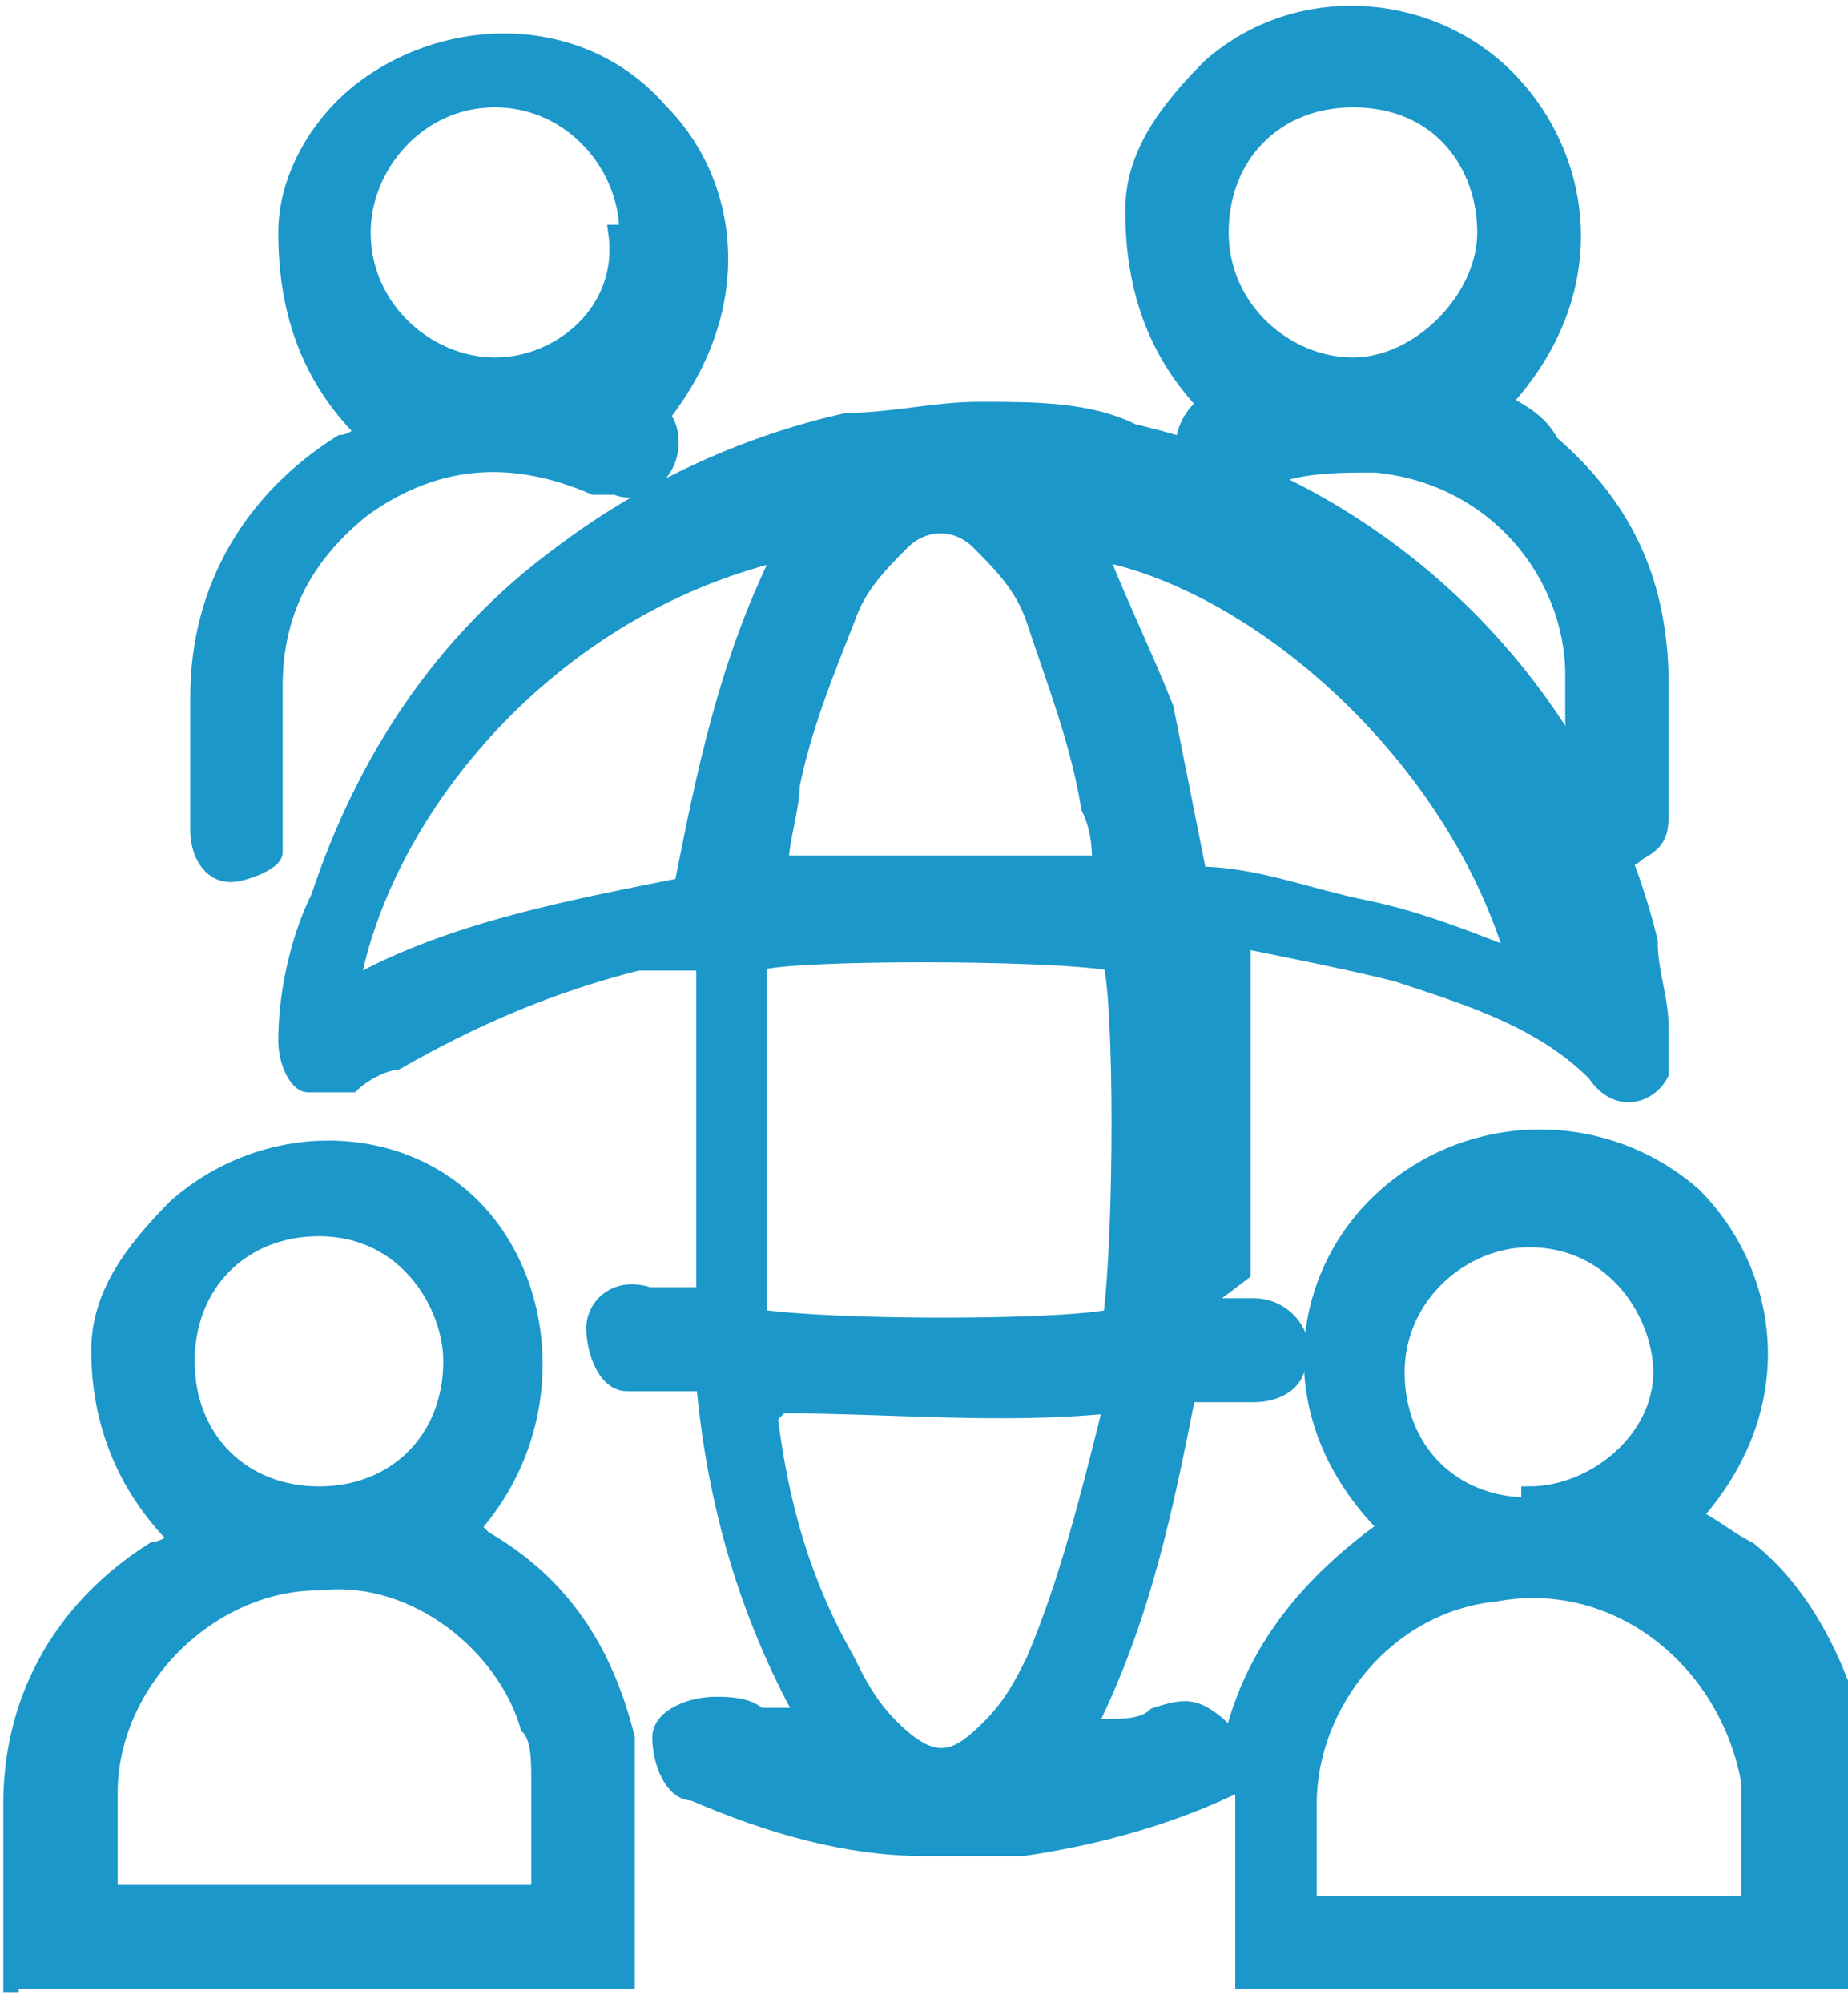
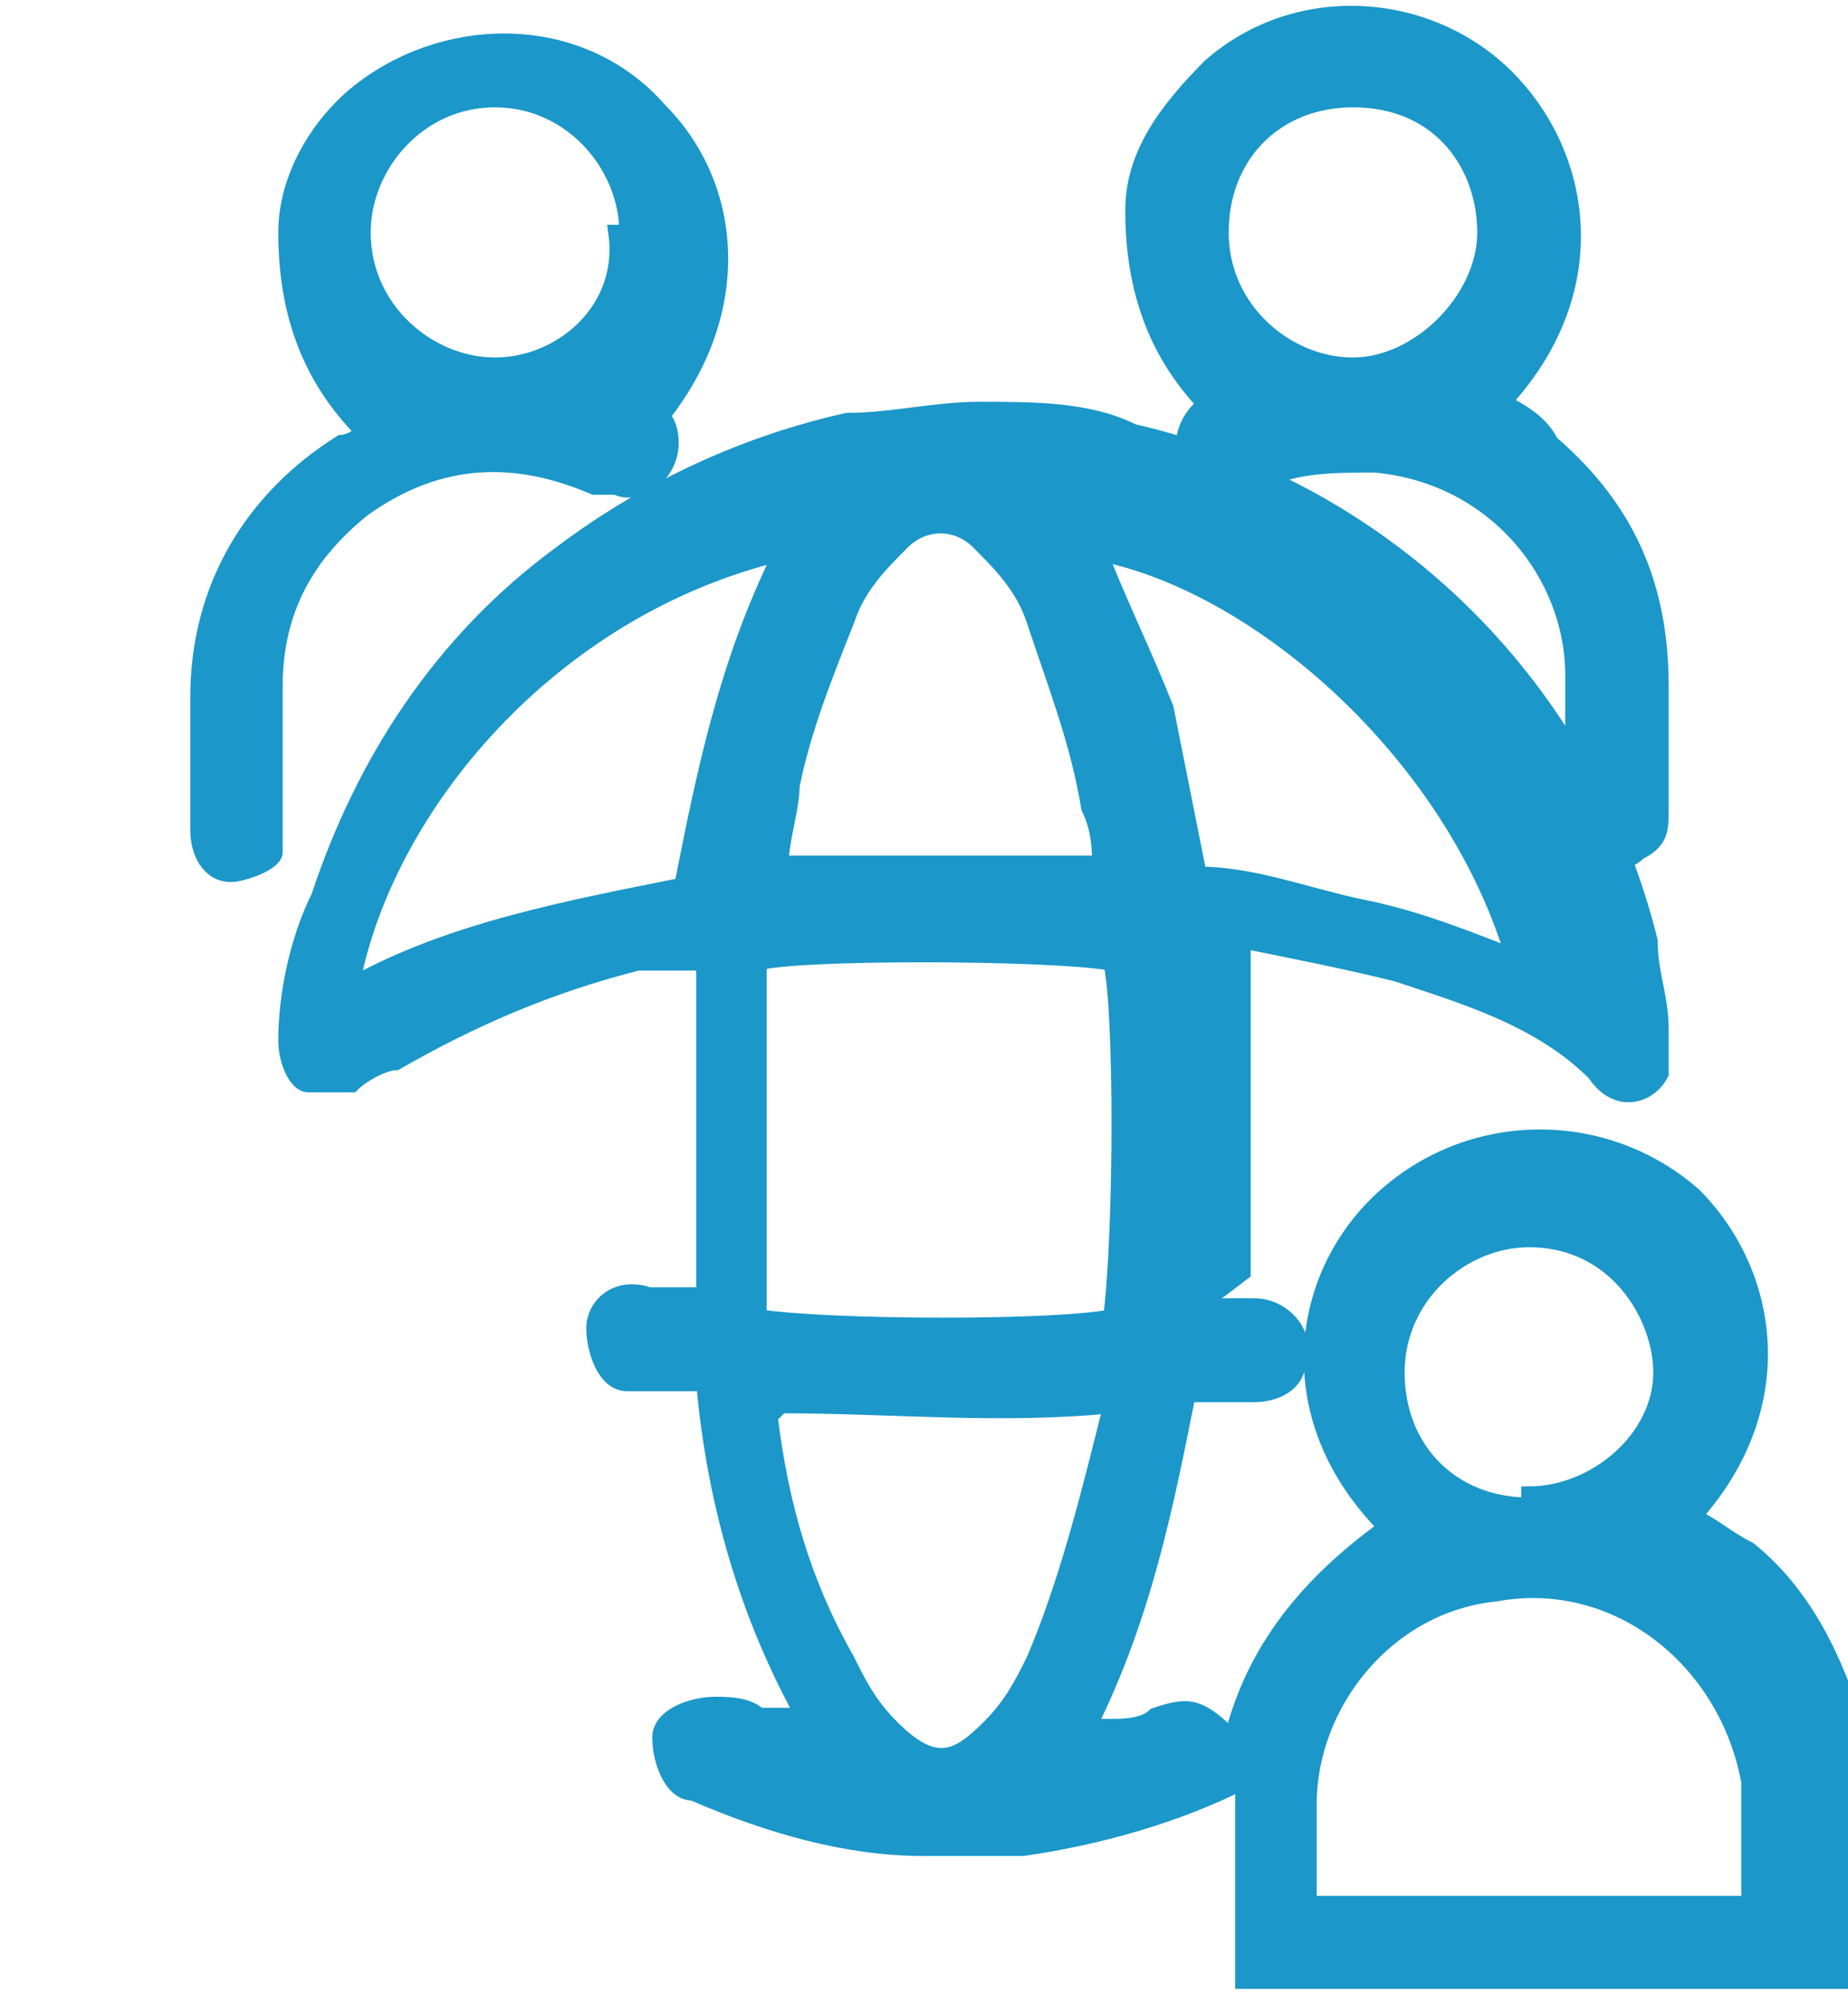
<svg xmlns="http://www.w3.org/2000/svg" width="24" height="26" viewBox="0 0 24 26" fill="none">
  <g clip-path="url(#clip0_38_79)">
    <path d="M15.571 16.95C15.857 16.95 16 16.95 16.285 16.95C16.714 16.95 17 17.381 16.857 17.669C16.857 17.956 16.571 18.099 16.285 18.099C16 18.099 15.714 18.099 15.428 18.099C15.142 19.536 14.857 20.972 14.142 22.409C14.142 22.409 14.285 22.409 14.428 22.409C14.571 22.409 14.857 22.409 15 22.265C15.428 22.122 15.571 22.122 16 22.552C16.285 21.403 17 20.541 18 19.823C16.571 18.387 16.857 16.519 18 15.514C19.142 14.508 20.857 14.508 22 15.514C23 16.519 23.285 18.243 22 19.68C22.285 19.823 22.428 19.967 22.714 20.11C23.428 20.685 23.857 21.547 24.142 22.552C24.142 22.84 24.142 23.127 24.142 23.414C24.142 24.133 24.142 24.707 24.142 25.425C24.142 25.425 24.142 25.569 24.142 25.713H16.142C16.142 25.425 16.142 25.138 16.142 24.851C16.142 24.564 16.142 24.276 16.142 23.989C16.142 23.702 16.142 23.414 16.142 23.127C15.285 23.558 14.285 23.845 13.285 23.989C12.857 23.989 12.428 23.989 12 23.989C11 23.989 10 23.702 9 23.271C8.714 23.271 8.571 22.84 8.571 22.552C8.571 22.265 9 22.122 9.285 22.122C9.428 22.122 9.714 22.122 9.857 22.265C10 22.265 10.142 22.265 10.428 22.265C9.714 20.972 9.285 19.536 9.142 17.956C8.857 17.956 8.571 17.956 8.428 17.956H8.142C7.857 17.956 7.714 17.525 7.714 17.238C7.714 16.95 8 16.663 8.428 16.807C8.714 16.807 8.857 16.807 9.142 16.807C9.142 15.37 9.142 13.934 9.142 12.497C8.857 12.497 8.571 12.497 8.285 12.497C7.142 12.785 6.142 13.216 5.142 13.79C5 13.79 4.714 13.934 4.571 14.077C4.428 14.077 4.142 14.077 4 14.077C3.857 14.077 3.714 13.79 3.714 13.503C3.714 12.928 3.857 12.21 4.142 11.635C4.714 9.912 5.714 8.332 7.285 7.182C8.428 6.32 9.714 5.746 11 5.459C11.571 5.459 12.142 5.315 12.714 5.315C13.428 5.315 14.142 5.315 14.714 5.602C17.857 6.32 20.571 8.762 21.428 12.21C21.428 12.641 21.571 12.928 21.571 13.359C21.571 13.503 21.571 13.79 21.571 13.934C21.428 14.221 21 14.365 20.714 13.934C20 13.216 19 12.928 18.142 12.641C17.571 12.497 16.857 12.354 16.142 12.21C16.142 13.646 16.142 15.083 16.142 16.519L15.571 16.95ZM9.857 17.094C10.857 17.238 13.714 17.238 14.428 17.094C14.571 15.945 14.571 13.072 14.428 12.497C13.571 12.354 10.285 12.354 9.857 12.497C9.857 13.934 9.857 15.514 9.857 17.094ZM22.714 24.707C22.714 24.133 22.714 23.702 22.714 23.127C22.428 21.547 21 20.398 19.428 20.685C18 20.829 17 22.122 17 23.414C17 23.702 17 24.133 17 24.42C17 24.42 17 24.564 17 24.707C17.285 24.707 22.428 24.707 22.714 24.707ZM10.142 7.182C7.142 7.901 5 10.486 4.571 12.785C5.857 12.066 7.428 11.779 8.857 11.492C9.142 10.055 9.428 8.619 10.142 7.182ZM10 18.387C10.142 19.536 10.428 20.541 11 21.547C11.142 21.834 11.285 22.122 11.571 22.409C12.142 22.983 12.428 22.84 12.857 22.409C13.142 22.122 13.285 21.834 13.428 21.547C13.857 20.541 14.142 19.392 14.428 18.243C13 18.387 11.571 18.243 10.142 18.243L10 18.387ZM14.285 11.348C14.285 11.061 14.285 10.774 14.142 10.486C14 9.624 13.714 8.906 13.428 8.044C13.285 7.613 13 7.326 12.714 7.039C12.428 6.751 12 6.751 11.714 7.039C11.428 7.326 11.142 7.613 11 8.044C10.714 8.762 10.428 9.481 10.285 10.199C10.285 10.486 10.142 10.917 10.142 11.204C11.571 11.204 13 11.204 14.428 11.204L14.285 11.348ZM19.714 12.641C19 9.912 16.428 7.613 14.285 7.182C14.571 7.901 14.857 8.475 15.142 9.193C15.285 9.912 15.428 10.63 15.571 11.348C16.285 11.348 17 11.635 17.714 11.779C18.428 11.923 19.142 12.21 19.857 12.497L19.714 12.641ZM19.857 19.392C20.714 19.392 21.571 18.674 21.571 17.812C21.571 17.094 21 16.088 19.857 16.088C19 16.088 18.142 16.807 18.142 17.812C18.142 18.818 18.857 19.536 19.857 19.536V19.392Z" fill="#1B97C9" stroke="#1B97C9" stroke-width="0.2" stroke-miterlimit="10" />
-     <path d="M0.143 25.856C0.143 25.856 0.143 25.713 0.143 25.569C0.143 24.851 0.143 24.133 0.143 23.414C0.143 21.978 0.857 20.829 2 20.11C2 20.11 2.143 20.11 2.285 19.967C1.571 19.249 1.285 18.387 1.285 17.525C1.285 16.807 1.714 16.232 2.285 15.658C3.428 14.652 5.143 14.652 6.143 15.658C7.143 16.663 7.285 18.53 6.143 19.823C6.143 19.823 6.143 19.823 6.285 19.967C7.285 20.541 7.857 21.403 8.143 22.552C8.143 22.84 8.143 23.127 8.143 23.558C8.143 24.276 8.143 24.994 8.143 25.713C7.857 25.713 1.143 25.713 0.143 25.713V25.856ZM7 24.564C7 24.133 7 23.702 7 23.127C7 22.84 7 22.552 6.857 22.409C6.571 21.403 5.428 20.398 4.143 20.541C2.714 20.541 1.428 21.834 1.428 23.271C1.428 23.558 1.428 23.989 1.428 24.276C1.428 24.276 1.428 24.42 1.428 24.564H7.143H7ZM4.143 19.392C5.143 19.392 5.857 18.674 5.857 17.669C5.857 16.95 5.285 15.945 4.143 15.945C3.143 15.945 2.428 16.663 2.428 17.669C2.428 18.674 3.143 19.392 4.143 19.392Z" fill="#1B97C9" stroke="#1B97C9" stroke-width="0.2" stroke-miterlimit="10" />
    <path d="M8.286 5.171C8.571 5.315 8.714 5.459 8.714 5.746C8.714 6.177 8.286 6.464 8 6.321C8 6.321 7.857 6.321 7.714 6.321C6.714 5.89 5.714 5.89 4.714 6.608C4 7.182 3.571 7.901 3.571 8.906C3.571 9.481 3.571 10.055 3.571 10.63C3.571 10.63 3.571 10.917 3.571 11.061C3.571 11.204 3.143 11.348 3 11.348C2.714 11.348 2.571 11.061 2.571 10.774C2.571 10.63 2.571 10.343 2.571 10.199C2.571 9.768 2.571 9.337 2.571 9.05C2.571 7.613 3.286 6.464 4.428 5.746C4.428 5.746 4.571 5.746 4.714 5.602C4 4.884 3.714 4.022 3.714 3.017C3.714 2.298 4.143 1.58 4.714 1.149C5.857 0.287 7.571 0.287 8.571 1.437C9.571 2.442 9.714 4.166 8.428 5.602L8.286 5.171ZM8.143 3.017C8.143 2.155 7.428 1.293 6.428 1.293C5.428 1.293 4.714 2.155 4.714 3.017C4.714 4.022 5.571 4.74 6.428 4.74C7.286 4.74 8.143 4.022 8 3.017H8.143Z" fill="#1B97C9" stroke="#1B97C9" stroke-width="0.2" stroke-miterlimit="10" />
    <path d="M19.428 5.171C19.714 5.315 20 5.459 20.142 5.746C21.142 6.608 21.571 7.613 21.571 8.906C21.571 9.481 21.571 9.912 21.571 10.486C21.571 10.774 21.571 10.917 21.285 11.061C21 11.348 20.571 11.061 20.428 10.774V10.486C20.428 9.912 20.428 9.337 20.428 8.762C20.428 7.47 19.428 6.177 17.857 6.033C17.285 6.033 16.714 6.033 16.285 6.321C16.285 6.321 16.285 6.321 16.142 6.321C15.857 6.321 15.571 6.321 15.428 6.033C15.285 5.746 15.428 5.459 15.571 5.315C15.571 5.315 15.571 5.315 15.714 5.315C15 4.597 14.714 3.735 14.714 2.729C14.714 2.011 15.142 1.437 15.714 0.862C16.857 -0.144 18.571 5.79059e-05 19.571 1.006C20.571 2.011 20.857 3.735 19.571 5.171H19.428ZM15.857 3.017C15.857 4.022 16.714 4.74 17.571 4.74C18.428 4.74 19.285 3.879 19.285 3.017C19.285 2.155 18.714 1.293 17.571 1.293C16.571 1.293 15.857 2.011 15.857 3.017Z" fill="#1B97C9" stroke="#1B97C9" stroke-width="0.2" stroke-miterlimit="10" />
  </g>
  <defs>
    <clipPath id="clip0_38_79">
      <rect width="24" height="26" fill="white" />
    </clipPath>
  </defs>
</svg>